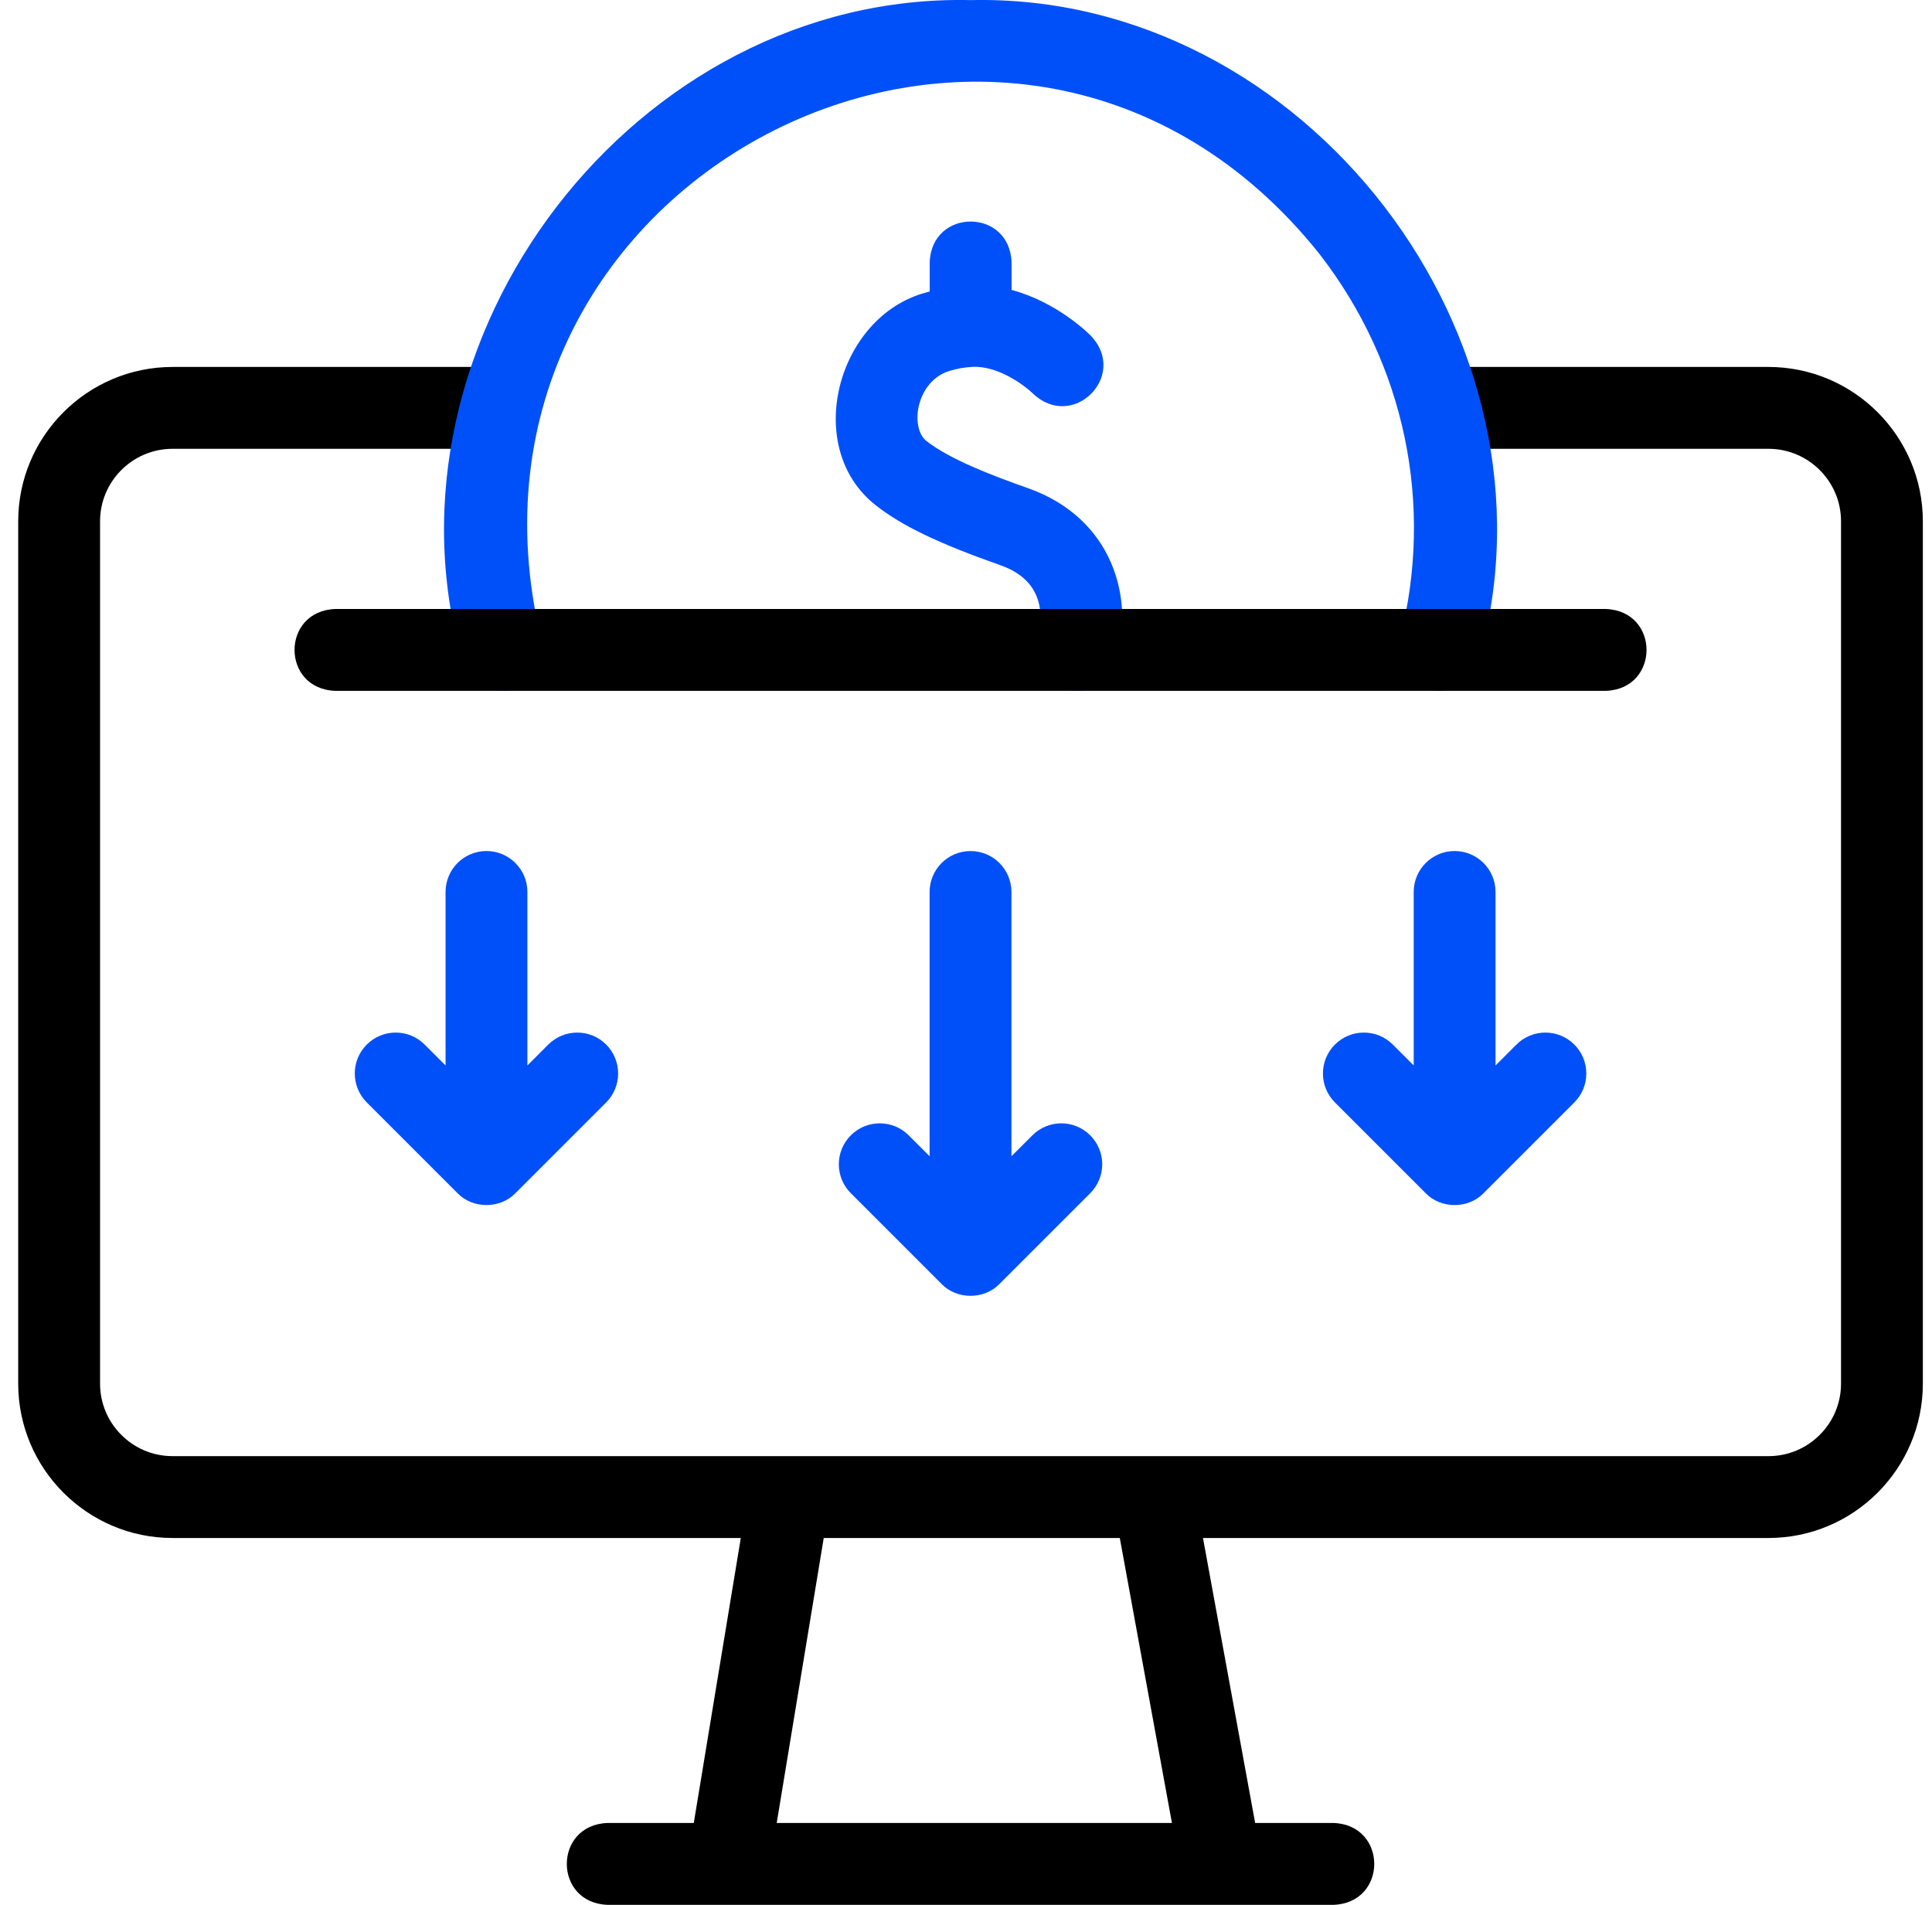
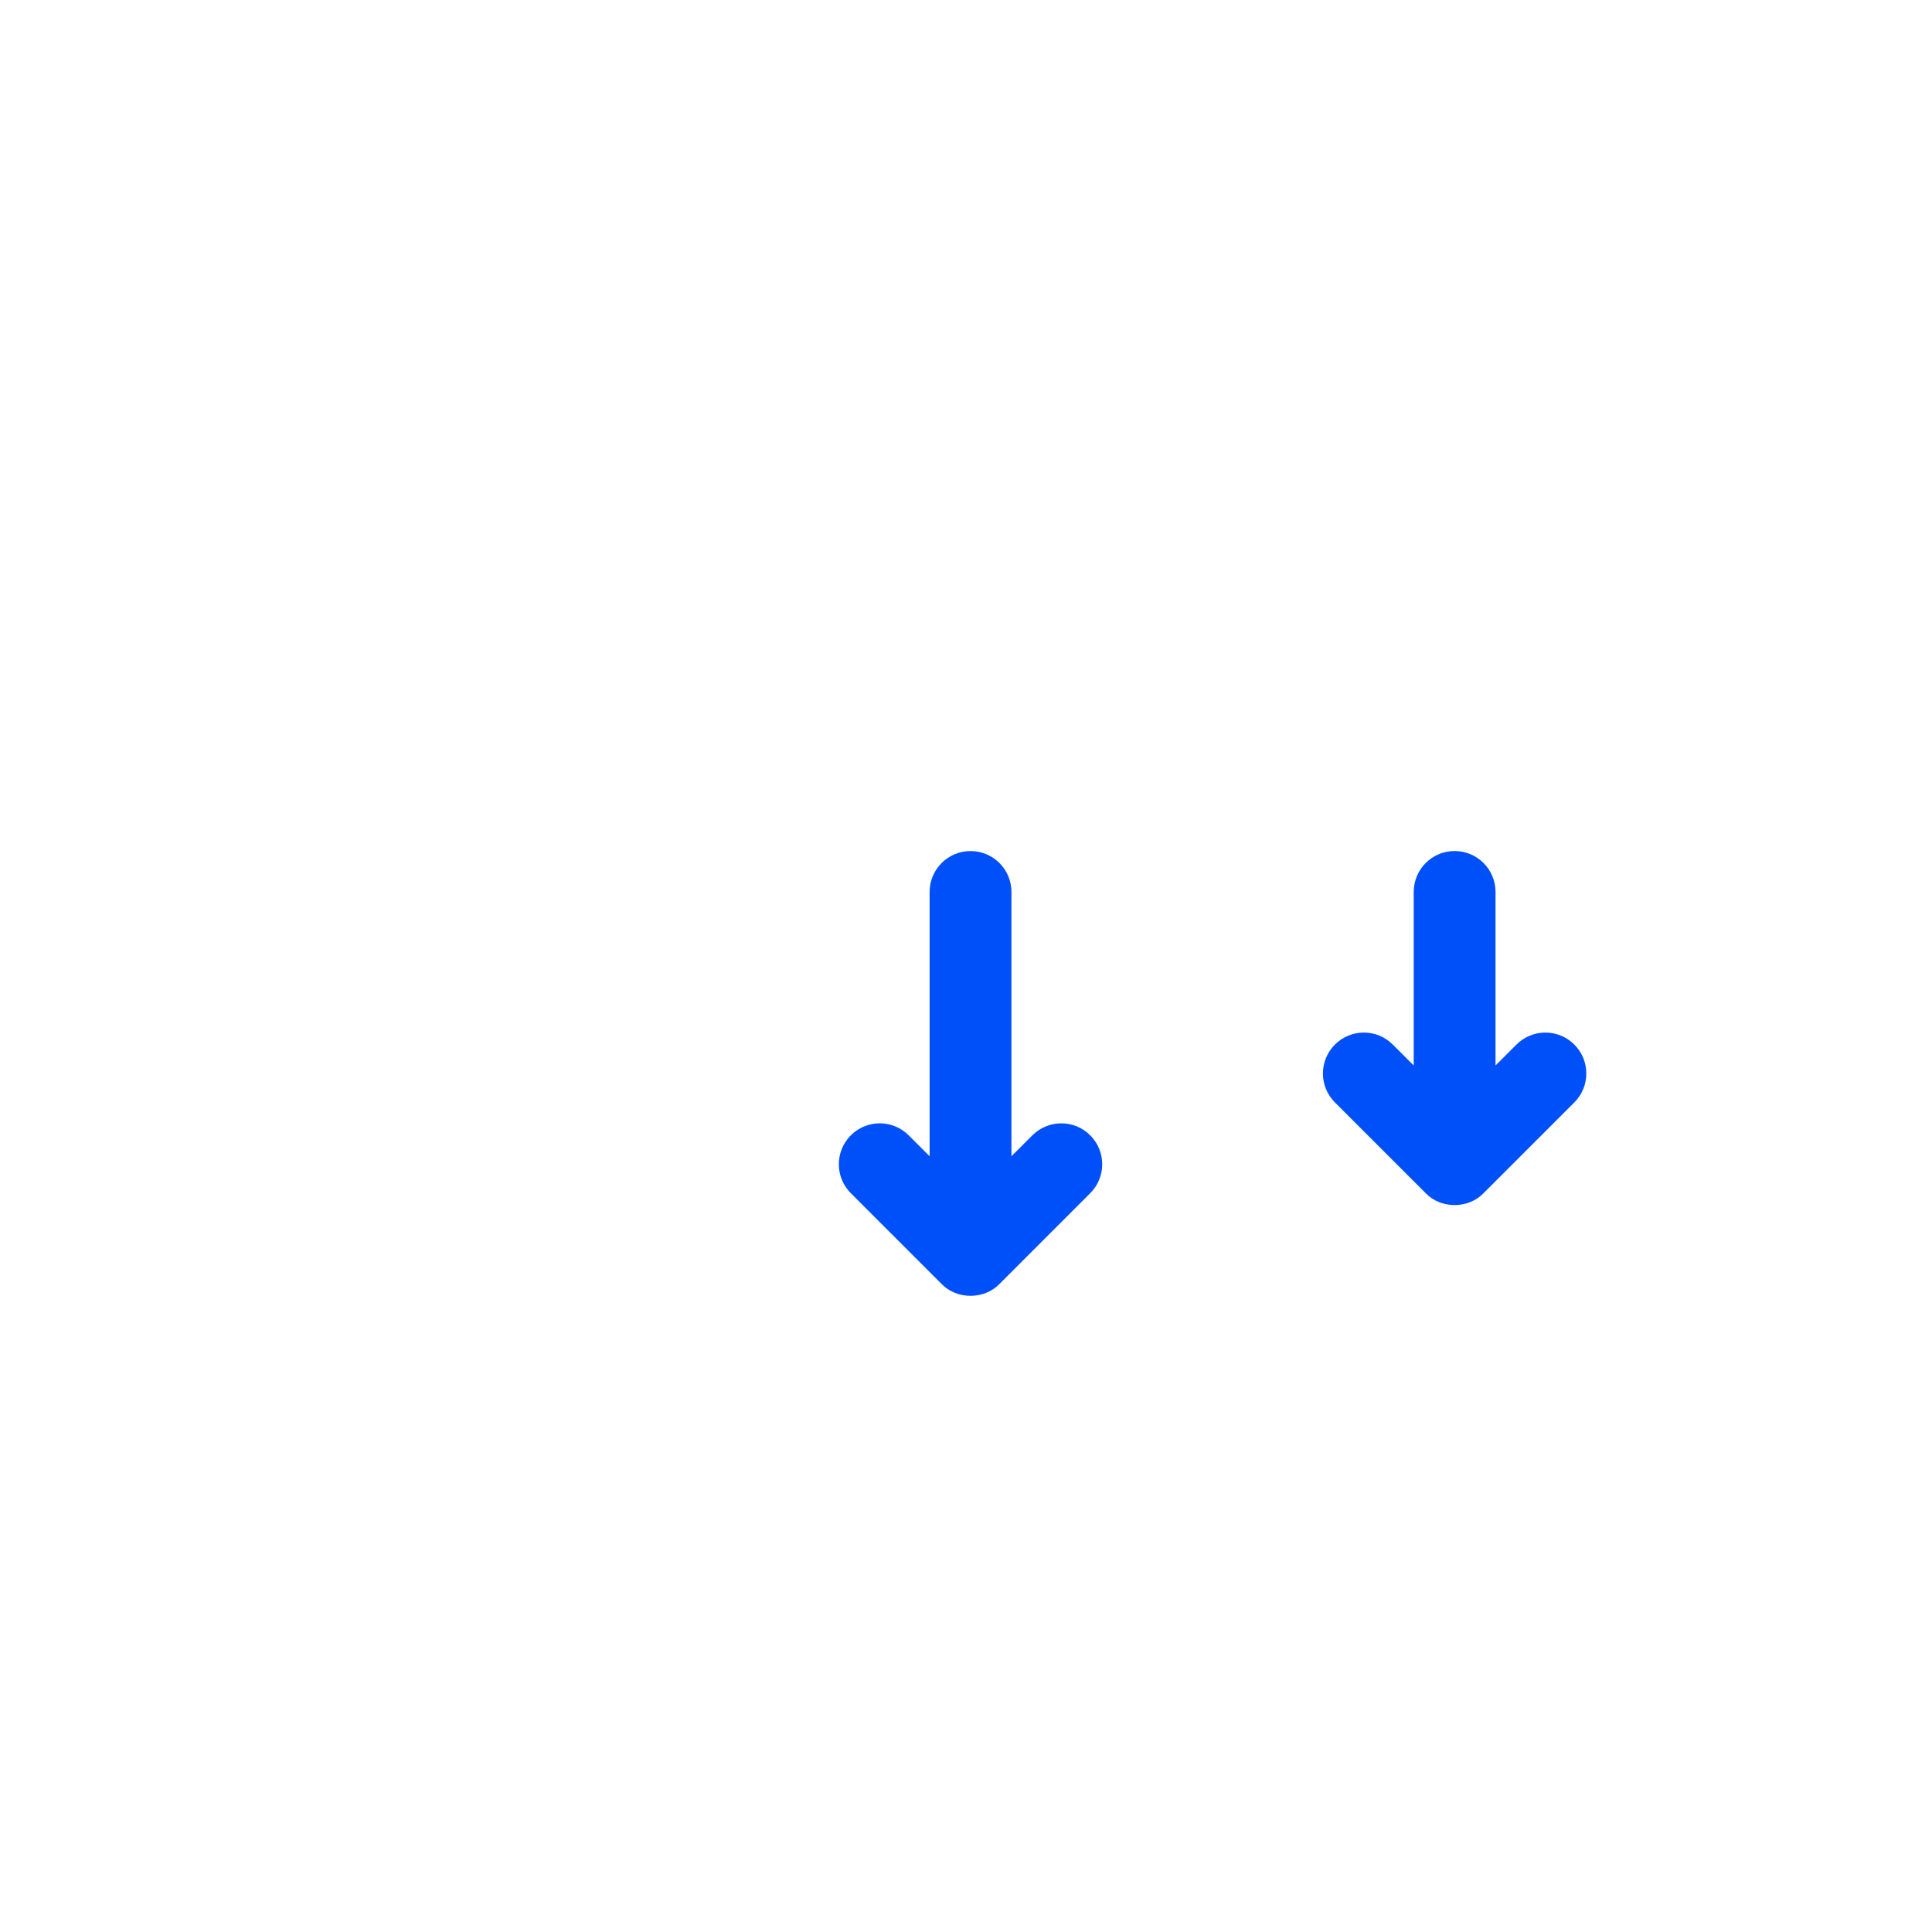
<svg xmlns="http://www.w3.org/2000/svg" width="71" height="70" viewBox="0 0 71 70" fill="none">
-   <path d="M37.787 17.943C36.414 17.459 34.895 16.873 34.042 16.203C33.771 15.991 33.654 15.506 33.749 14.996C33.848 14.473 34.199 13.84 34.892 13.631C35.175 13.545 35.459 13.495 35.741 13.482C36.699 13.434 37.679 14.186 37.969 14.471C39.42 15.839 41.457 13.831 40.111 12.361C39.955 12.202 38.817 11.095 37.174 10.654V9.635C37.1 7.642 34.239 7.644 34.166 9.635V10.713C34.118 10.726 34.069 10.737 34.021 10.752C30.755 11.631 29.475 16.448 32.185 18.569C33.148 19.326 34.481 19.966 36.785 20.779C38.647 21.438 38.228 23.105 38.125 23.433C37.876 24.225 38.316 25.07 39.109 25.318C39.88 25.567 40.747 25.134 40.995 24.335C41.733 21.984 40.869 19.034 37.787 17.943Z" fill="#0050F9" />
-   <path d="M64.991 13.485H53.456C51.463 13.559 51.464 16.42 53.456 16.493H64.991C66.461 16.493 67.657 17.689 67.657 19.158V50.846C67.657 52.315 66.461 53.511 64.991 53.511H6.342C4.872 53.511 3.677 52.316 3.677 50.846V19.158C3.677 17.689 4.872 16.493 6.342 16.493H17.867C19.86 16.419 19.859 13.559 17.867 13.485H6.342C3.214 13.485 0.669 16.03 0.669 19.158V50.846C0.669 53.974 3.214 56.519 6.342 56.519H27.224L25.496 66.992H22.325C20.331 67.066 20.333 69.927 22.325 70H26.769C26.772 70 26.775 70 26.778 70H44.865C44.869 70 44.873 70 44.877 70H49.009C51.002 69.926 51 67.065 49.009 66.992H46.126L44.209 56.519H64.991C68.119 56.519 70.664 53.974 70.664 50.846V19.158C70.664 16.03 68.119 13.485 64.991 13.485ZM43.068 66.992H28.544L30.272 56.519H41.152L43.068 66.992Z" fill="black" />
-   <path d="M52.897 25.388C52.773 25.388 52.647 25.372 52.521 25.34C51.717 25.133 51.233 24.314 51.44 23.509C52.712 18.559 51.637 13.393 48.491 9.335C37.385 -4.59 15.745 6.388 19.894 23.509C20.101 24.314 19.616 25.133 18.812 25.34C18.008 25.547 17.188 25.062 16.981 24.258C13.643 12.435 23.365 -0.274 35.667 0.004C47.966 -0.273 57.693 12.435 54.352 24.258C54.178 24.937 53.567 25.388 52.897 25.388Z" fill="#0050F9" />
-   <path d="M59.015 25.388H12.319C10.325 25.314 10.327 22.453 12.319 22.38H59.015C61.008 22.454 61.007 25.314 59.015 25.388Z" fill="black" />
-   <path d="M22.276 38.386C21.689 37.799 20.737 37.799 20.149 38.386L19.381 39.154V32.778C19.381 31.948 18.708 31.274 17.877 31.274C17.047 31.274 16.374 31.948 16.374 32.778V39.154L15.605 38.386C15.018 37.799 14.066 37.799 13.479 38.386C12.891 38.973 12.891 39.925 13.479 40.513L16.814 43.848C17.374 44.429 18.38 44.429 18.941 43.848L22.276 40.513C22.863 39.925 22.863 38.973 22.276 38.386Z" fill="#0050F9" />
  <path d="M40.065 41.722C39.478 41.134 38.526 41.134 37.939 41.722L37.17 42.49V32.778C37.17 31.948 36.497 31.275 35.666 31.275C34.836 31.275 34.163 31.948 34.163 32.778V42.49L33.394 41.722C32.807 41.134 31.855 41.134 31.267 41.722C30.68 42.309 30.68 43.261 31.267 43.848L34.603 47.184C35.163 47.765 36.169 47.765 36.73 47.184L40.065 43.848C40.653 43.261 40.653 42.309 40.065 41.722Z" fill="#0050F9" />
  <path d="M57.855 38.386C57.268 37.799 56.316 37.799 55.729 38.386L54.96 39.154V32.778C54.96 31.948 54.287 31.274 53.456 31.274C52.626 31.274 51.953 31.948 51.953 32.778V39.154L51.184 38.386C50.597 37.799 49.645 37.799 49.058 38.386C48.47 38.973 48.47 39.925 49.058 40.513L52.393 43.848C52.952 44.43 53.96 44.429 54.52 43.848L57.855 40.513C58.443 39.925 58.443 38.973 57.855 38.386Z" fill="#0050F9" />
</svg>